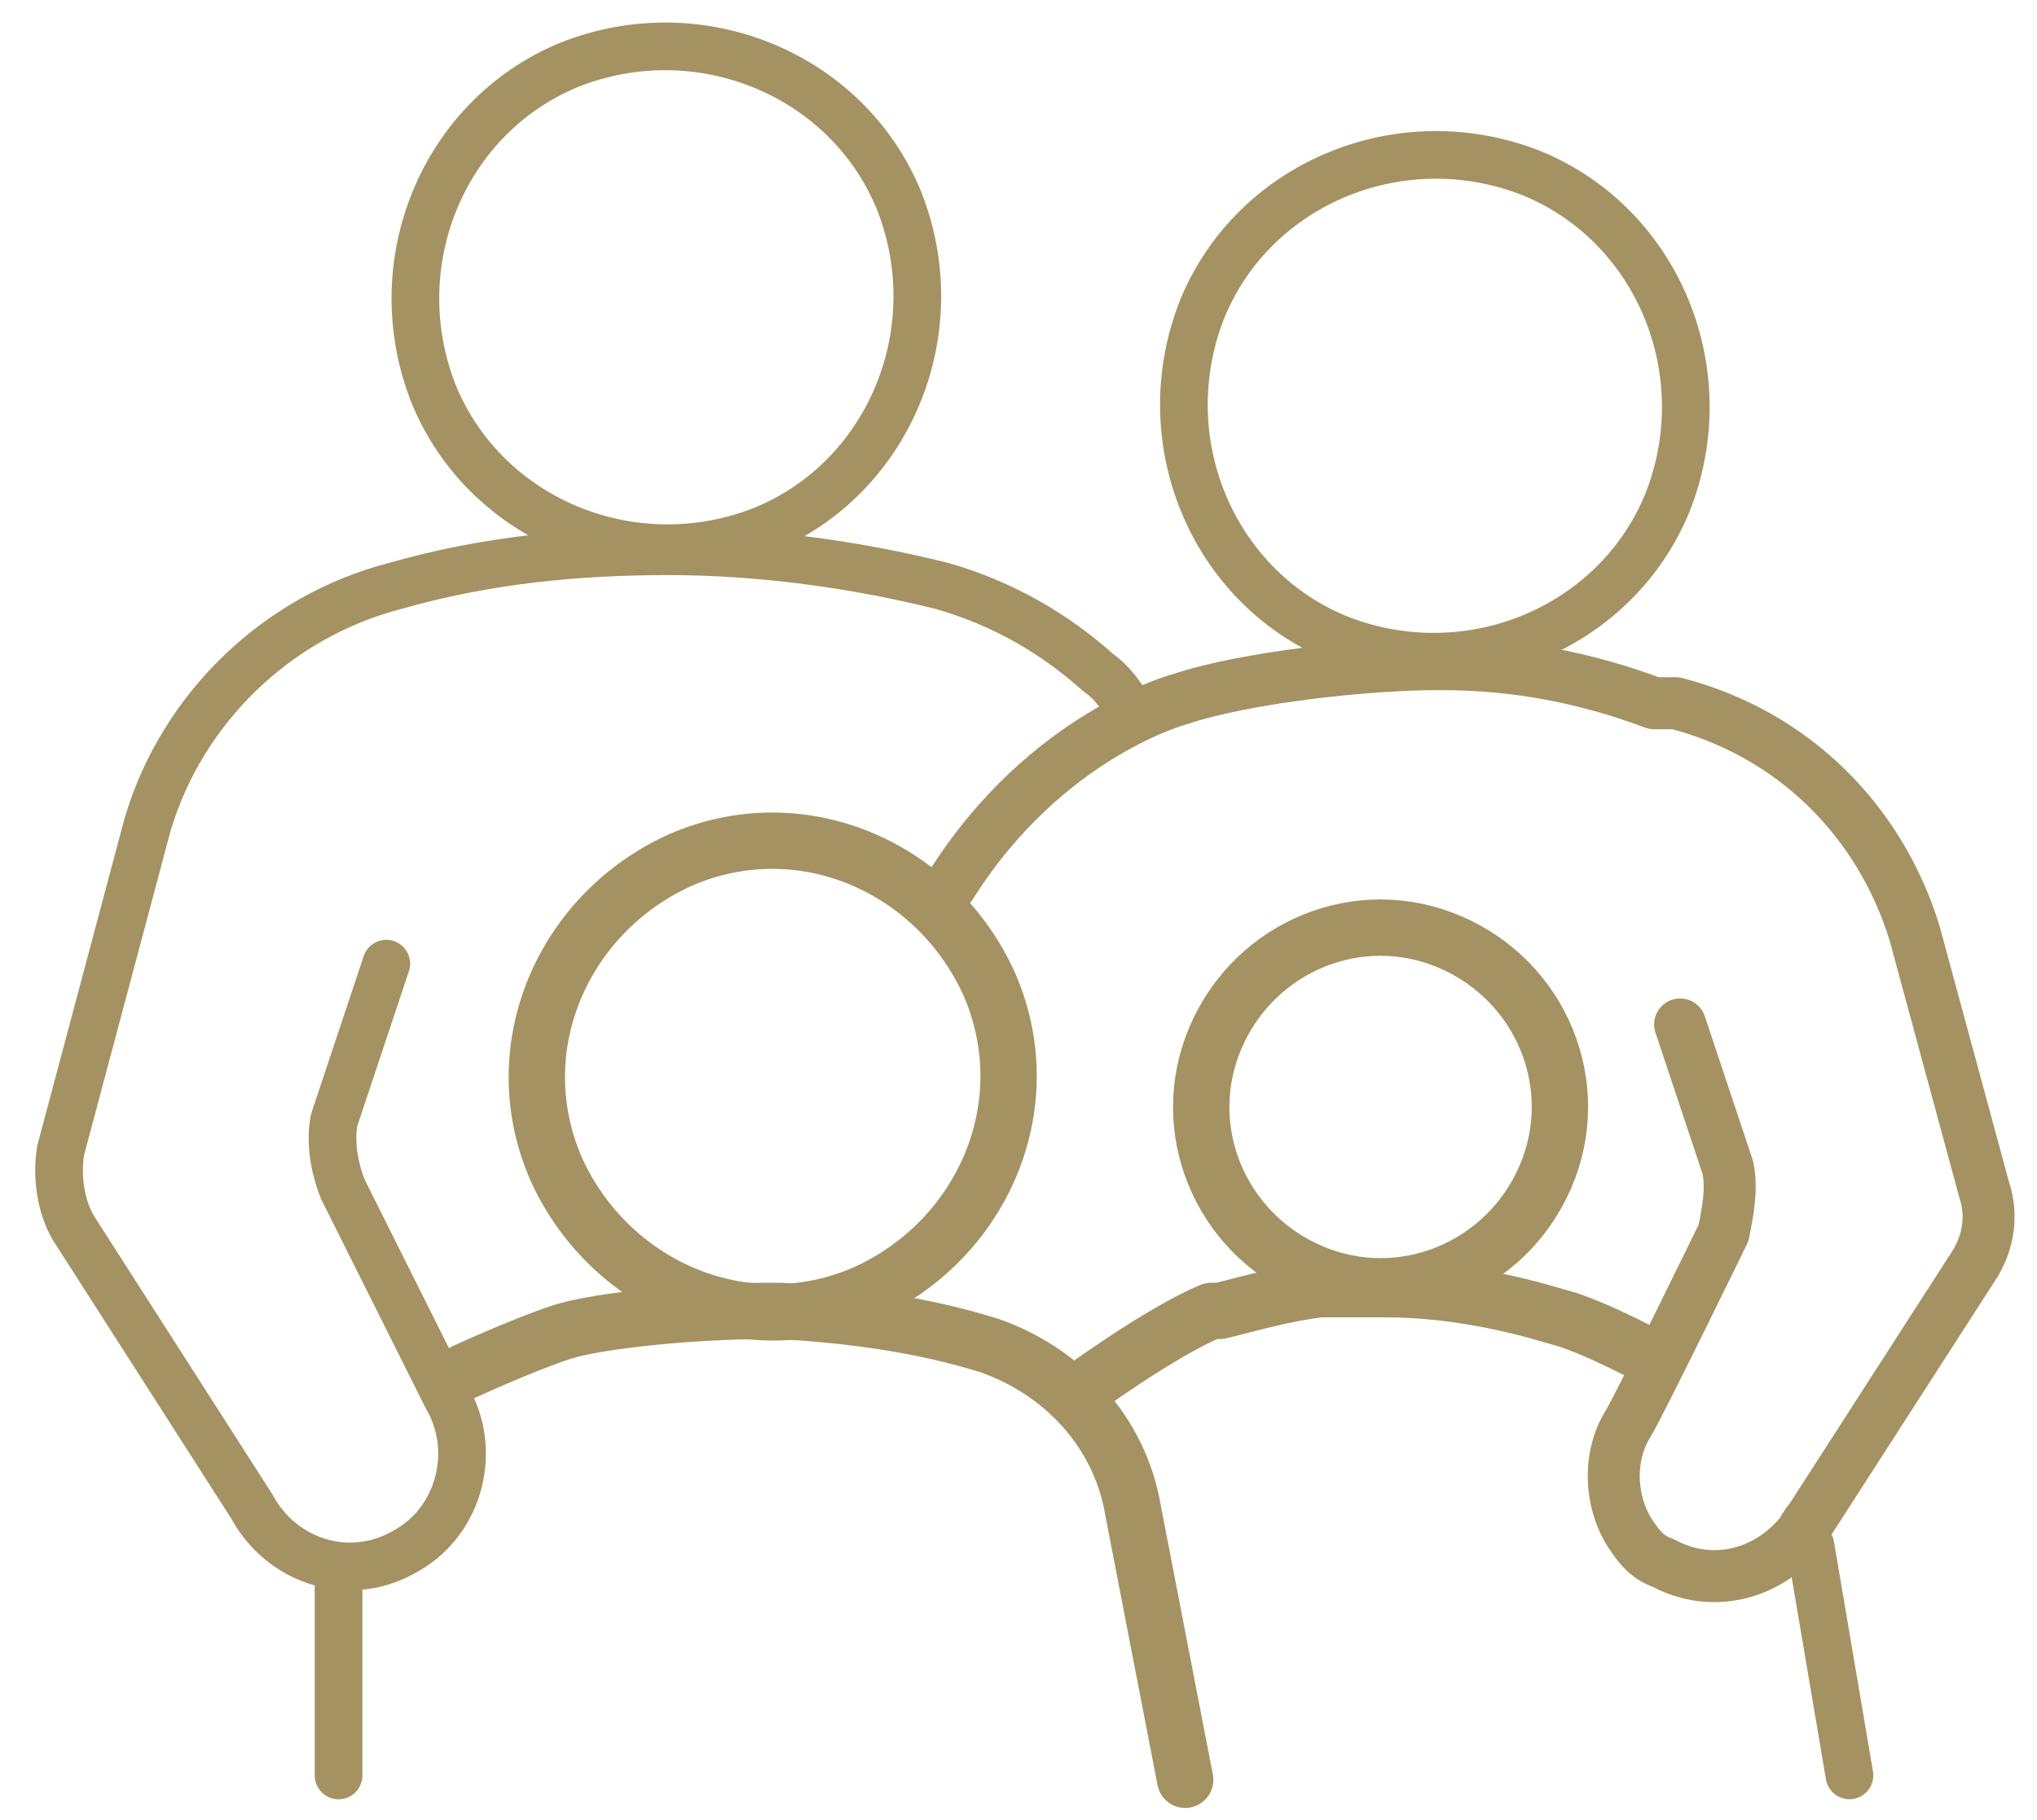
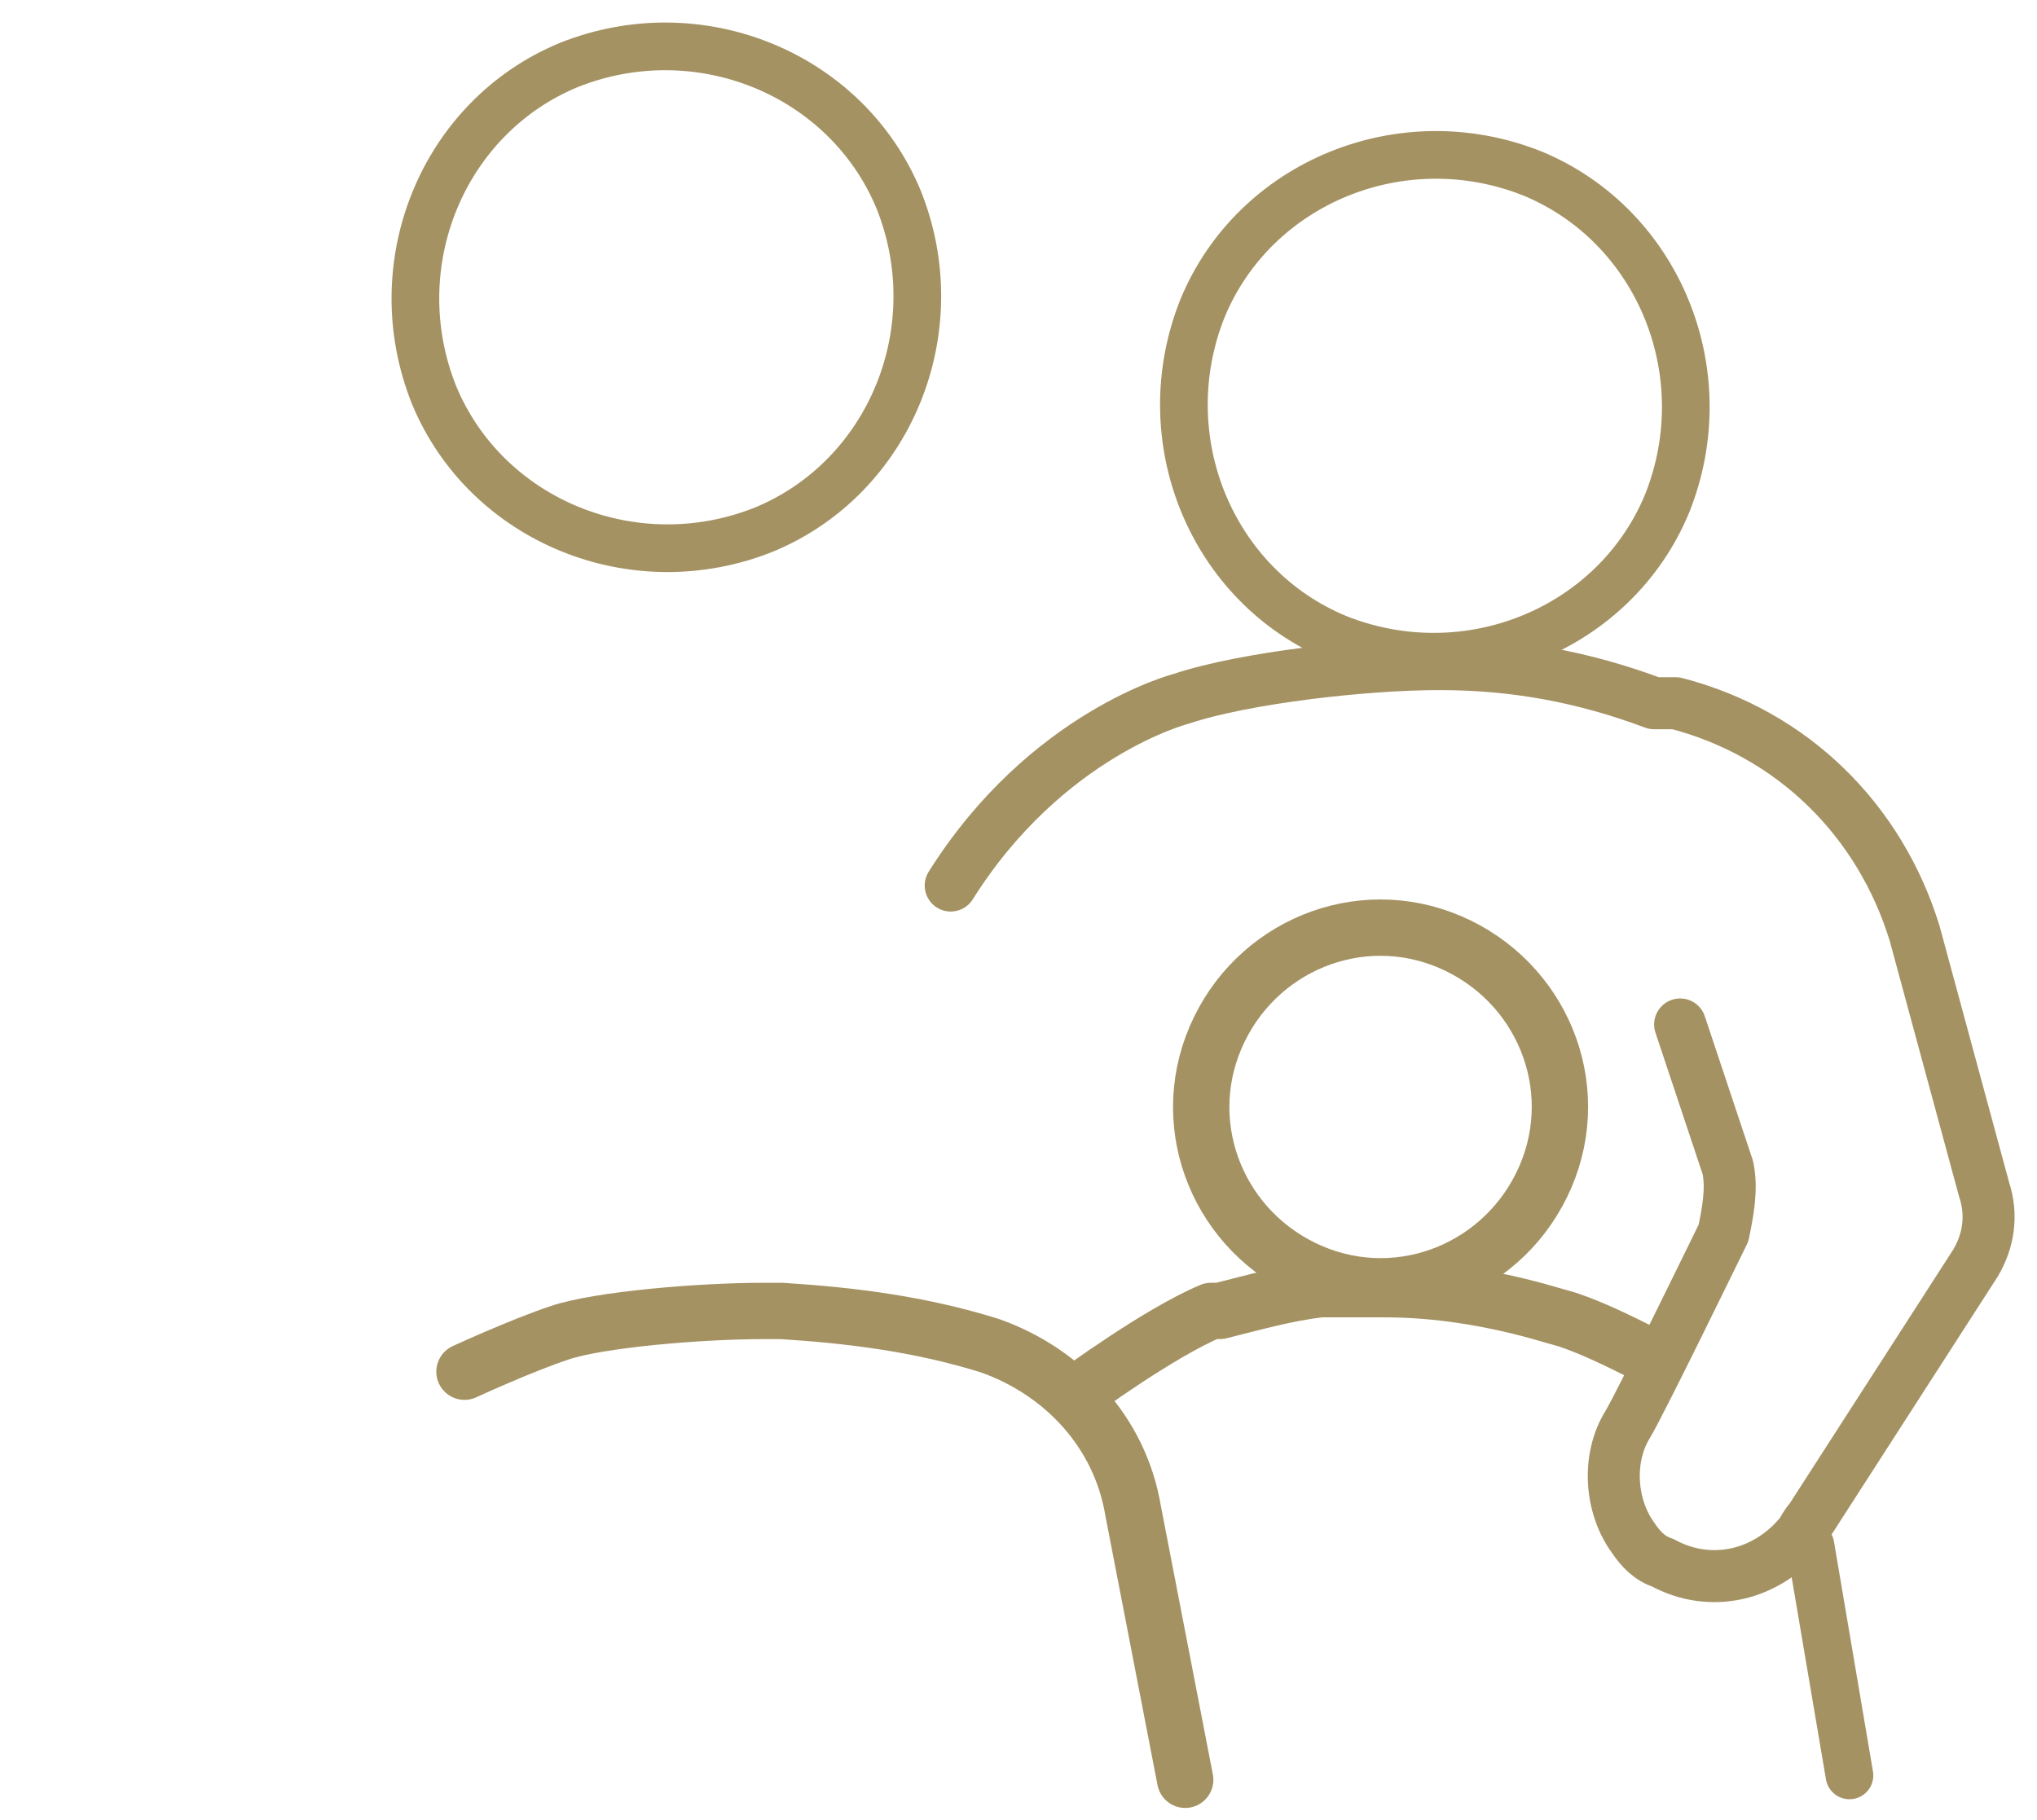
<svg xmlns="http://www.w3.org/2000/svg" width="47" height="42" viewBox="0 0 47 42" fill="none">
  <path d="M20.735 4.607C21.937 7.612 20.534 11.018 17.629 12.22C14.624 13.422 11.218 12.02 10.015 9.115C8.813 6.109 10.216 2.703 13.121 1.501C16.126 0.299 19.532 1.701 20.735 4.607Z" stroke="#A49263" stroke-width="1.1" stroke-miterlimit="10" />
-   <path d="M7.812 40.971V36.162" stroke="#A49263" stroke-width="1.1" stroke-linecap="round" stroke-linejoin="round" />
  <path d="M27.747 7.111C26.545 10.116 27.947 13.522 30.852 14.724C33.858 15.926 37.264 14.524 38.466 11.618C39.668 8.613 38.266 5.207 35.361 4.005C32.355 2.803 28.949 4.205 27.747 7.111Z" stroke="#A49263" stroke-width="1.1" stroke-miterlimit="10" />
  <path d="M42.673 40.97L41.772 35.66" stroke="#A49263" stroke-width="1.1" stroke-linecap="round" stroke-linejoin="round" />
-   <path d="M8.913 22.238L7.711 25.844C7.611 26.345 7.711 26.946 7.912 27.447L10.316 32.255C11.017 33.458 10.617 35.06 9.414 35.762C8.112 36.563 6.509 36.062 5.808 34.76L1.701 28.349C1.4 27.848 1.3 27.146 1.4 26.545L3.404 19.032C4.205 16.327 6.409 14.223 9.114 13.522C11.218 12.921 13.321 12.721 15.425 12.721C17.529 12.721 19.733 13.021 21.736 13.522C23.139 13.923 24.341 14.624 25.343 15.526C25.643 15.726 25.844 16.027 26.044 16.327" stroke="#A49263" stroke-width="1.1" stroke-linecap="round" stroke-linejoin="round" />
-   <path d="M22.838 22.739C24.04 25.544 22.638 28.65 19.933 29.852C17.128 31.054 14.023 29.651 12.82 26.947C11.618 24.142 13.021 21.036 15.726 19.834C18.531 18.632 21.636 20.034 22.838 22.739Z" stroke="#A49263" stroke-width="1.3" stroke-linecap="round" stroke-linejoin="round" />
  <path d="M27.346 41.071L26.144 34.86C25.843 33.057 24.541 31.654 22.838 31.053C21.235 30.552 19.632 30.352 18.03 30.252C18.03 30.252 17.929 30.252 17.829 30.252C17.829 30.252 17.729 30.252 17.629 30.252C16.126 30.252 13.822 30.452 12.921 30.753C12.019 31.053 10.717 31.654 10.717 31.654" stroke="#A49263" stroke-width="1.3" stroke-linecap="round" stroke-linejoin="round" />
  <path d="M28.047 23.942C27.146 26.046 28.148 28.45 30.251 29.352C32.355 30.253 34.759 29.251 35.661 27.148C36.562 25.044 35.561 22.64 33.457 21.738C31.353 20.837 28.949 21.838 28.047 23.942Z" stroke="#A49263" stroke-width="1.3" stroke-linecap="round" stroke-linejoin="round" />
  <path d="M24.842 32.154C24.842 32.154 26.745 30.752 27.947 30.251C27.947 30.251 28.047 30.251 28.148 30.251C28.949 30.05 29.65 29.85 30.452 29.75C30.852 29.75 31.353 29.75 31.754 29.75H31.854C31.854 29.75 31.854 29.75 31.954 29.75C33.157 29.75 34.359 29.95 35.461 30.251L36.162 30.451C36.763 30.652 37.364 30.952 37.965 31.253" stroke="#A49263" stroke-width="1.3" stroke-linecap="round" stroke-linejoin="round" />
  <path d="M38.766 23.641L39.868 26.947C39.969 27.448 39.868 27.949 39.768 28.45C39.768 28.45 37.865 32.356 37.564 32.857C37.063 33.659 37.164 34.761 37.664 35.462C37.865 35.763 38.065 35.963 38.366 36.063C39.468 36.664 40.77 36.364 41.571 35.362C41.571 35.362 41.672 35.161 41.772 35.061L45.578 29.151C45.879 28.65 45.979 28.049 45.779 27.448L44.176 21.537C43.375 18.933 41.371 16.929 38.666 16.228H38.165C36.562 15.627 34.96 15.326 33.257 15.326C33.257 15.326 33.257 15.326 33.157 15.326C31.554 15.326 28.749 15.627 27.246 16.128C27.246 16.128 24.14 16.929 21.936 20.435" stroke="#A49263" stroke-width="1.2" stroke-linecap="round" stroke-linejoin="round" />
</svg>